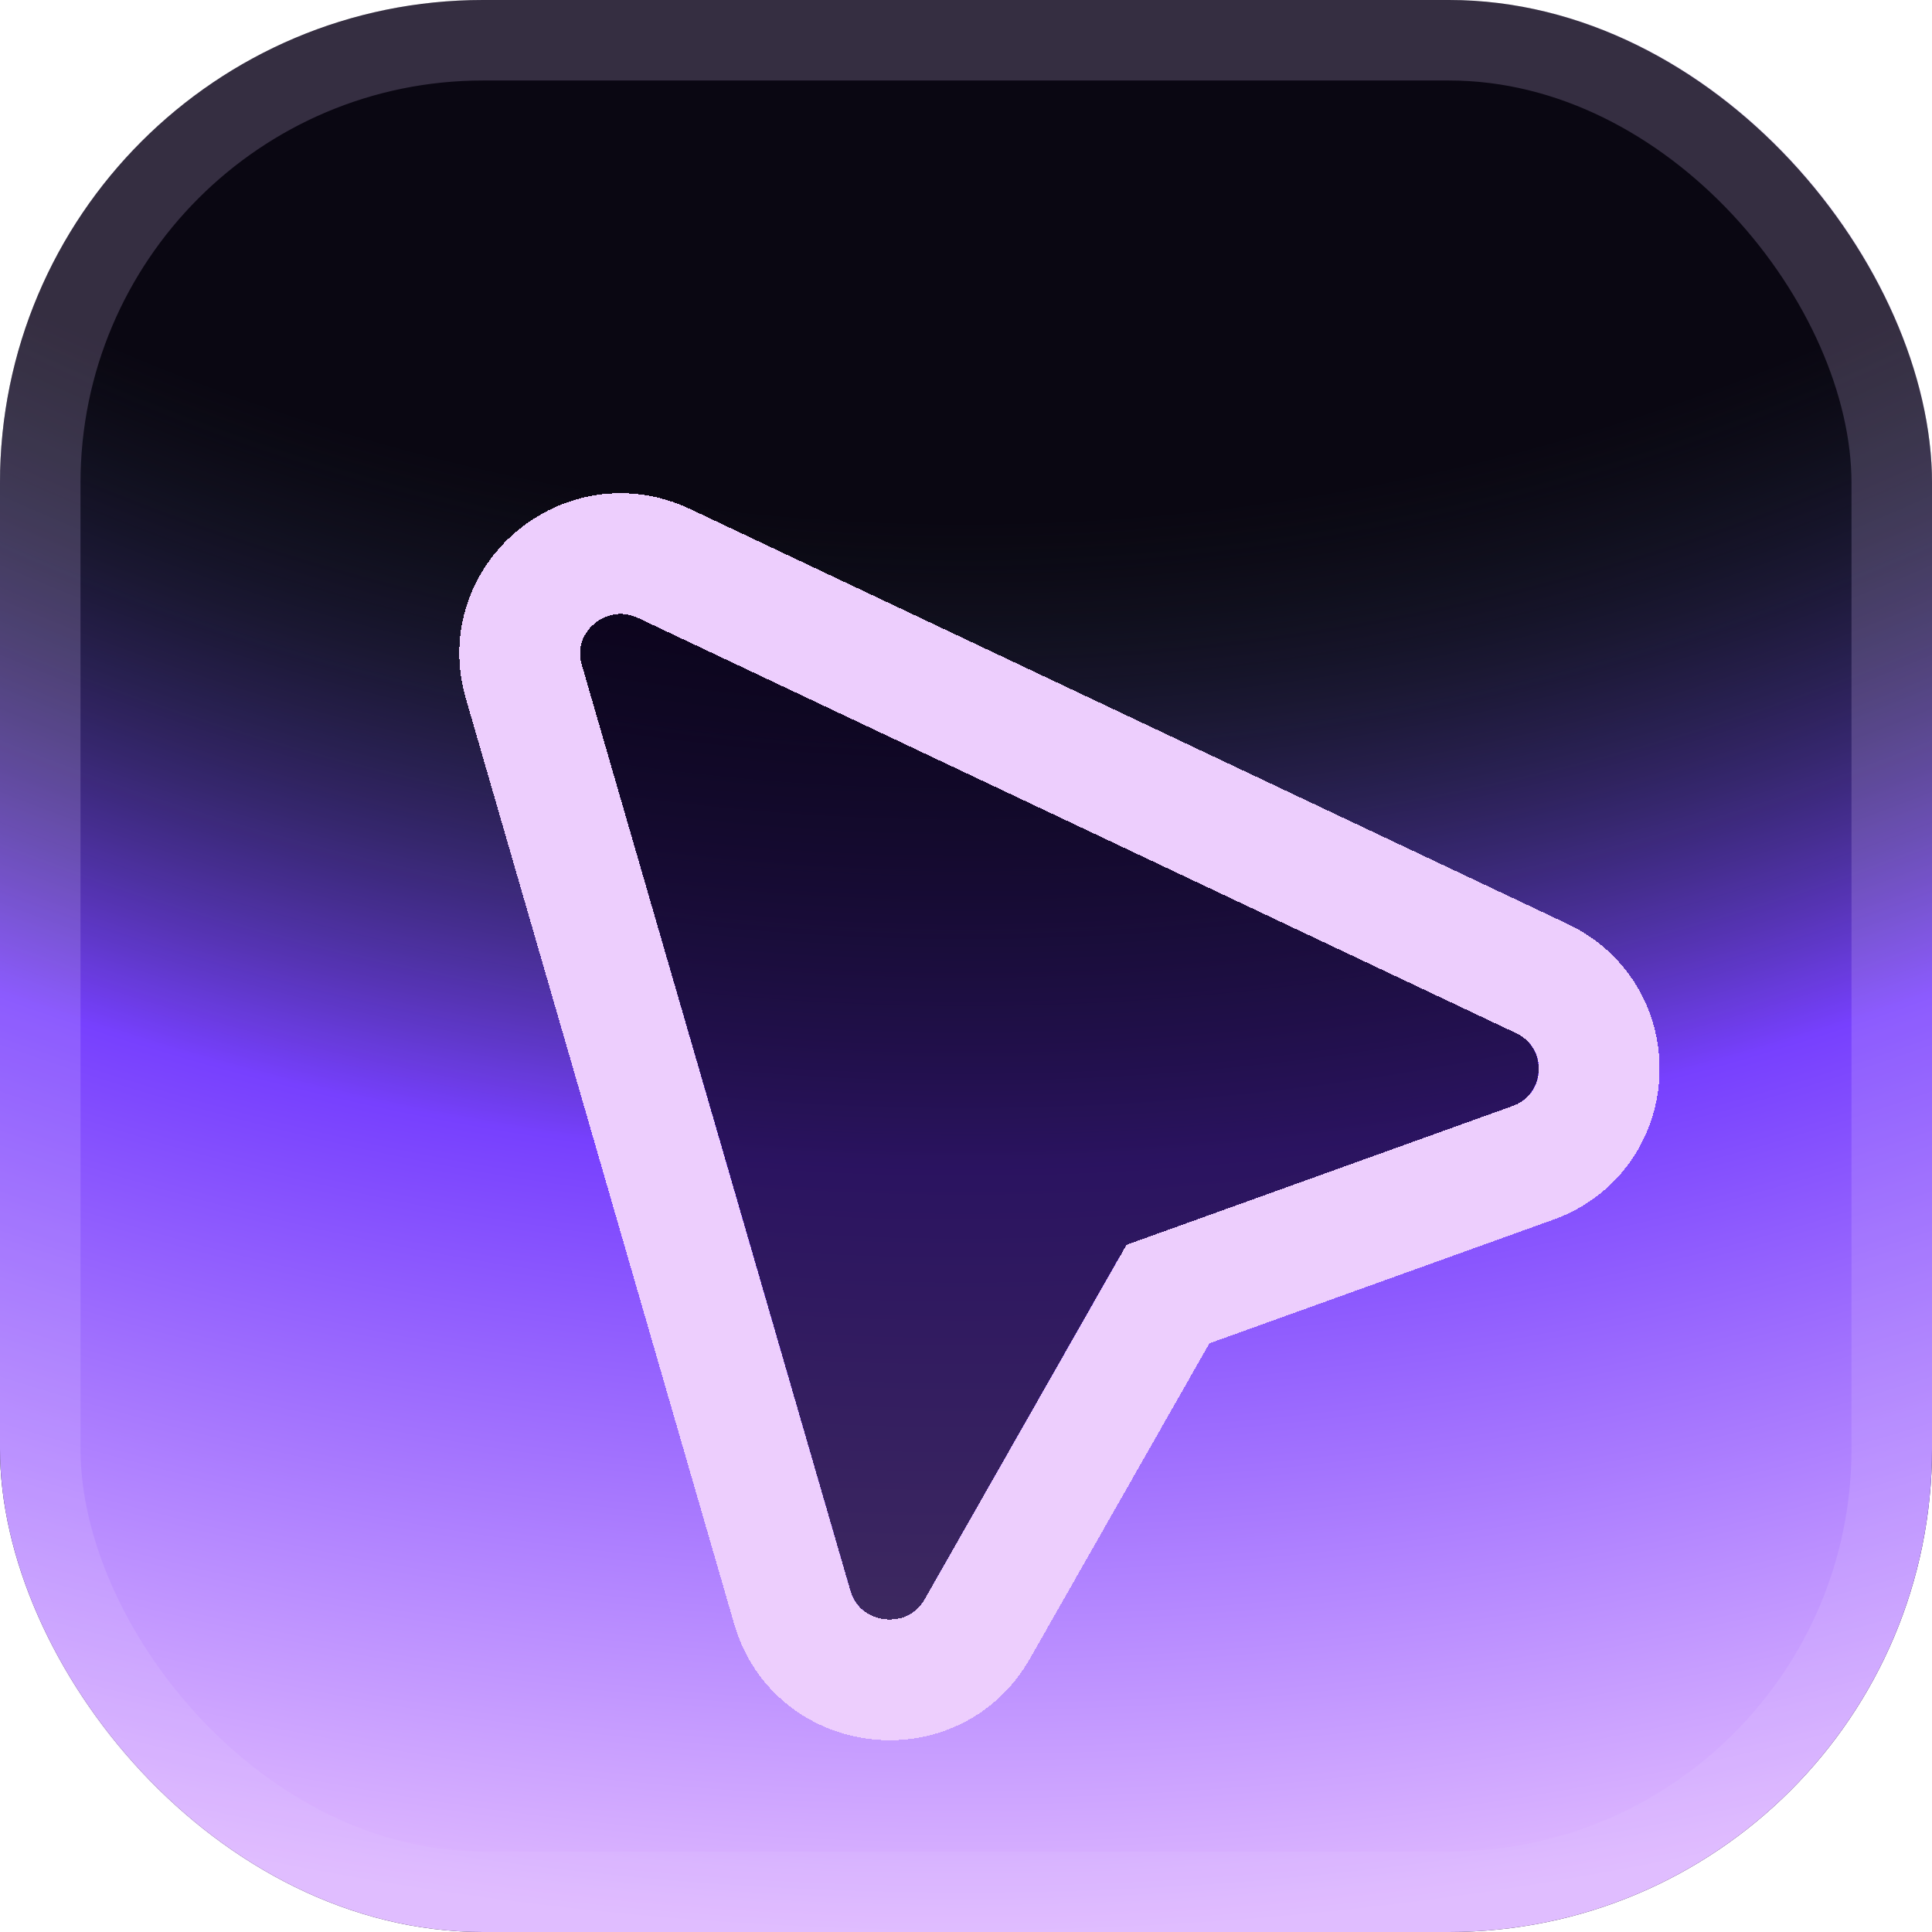
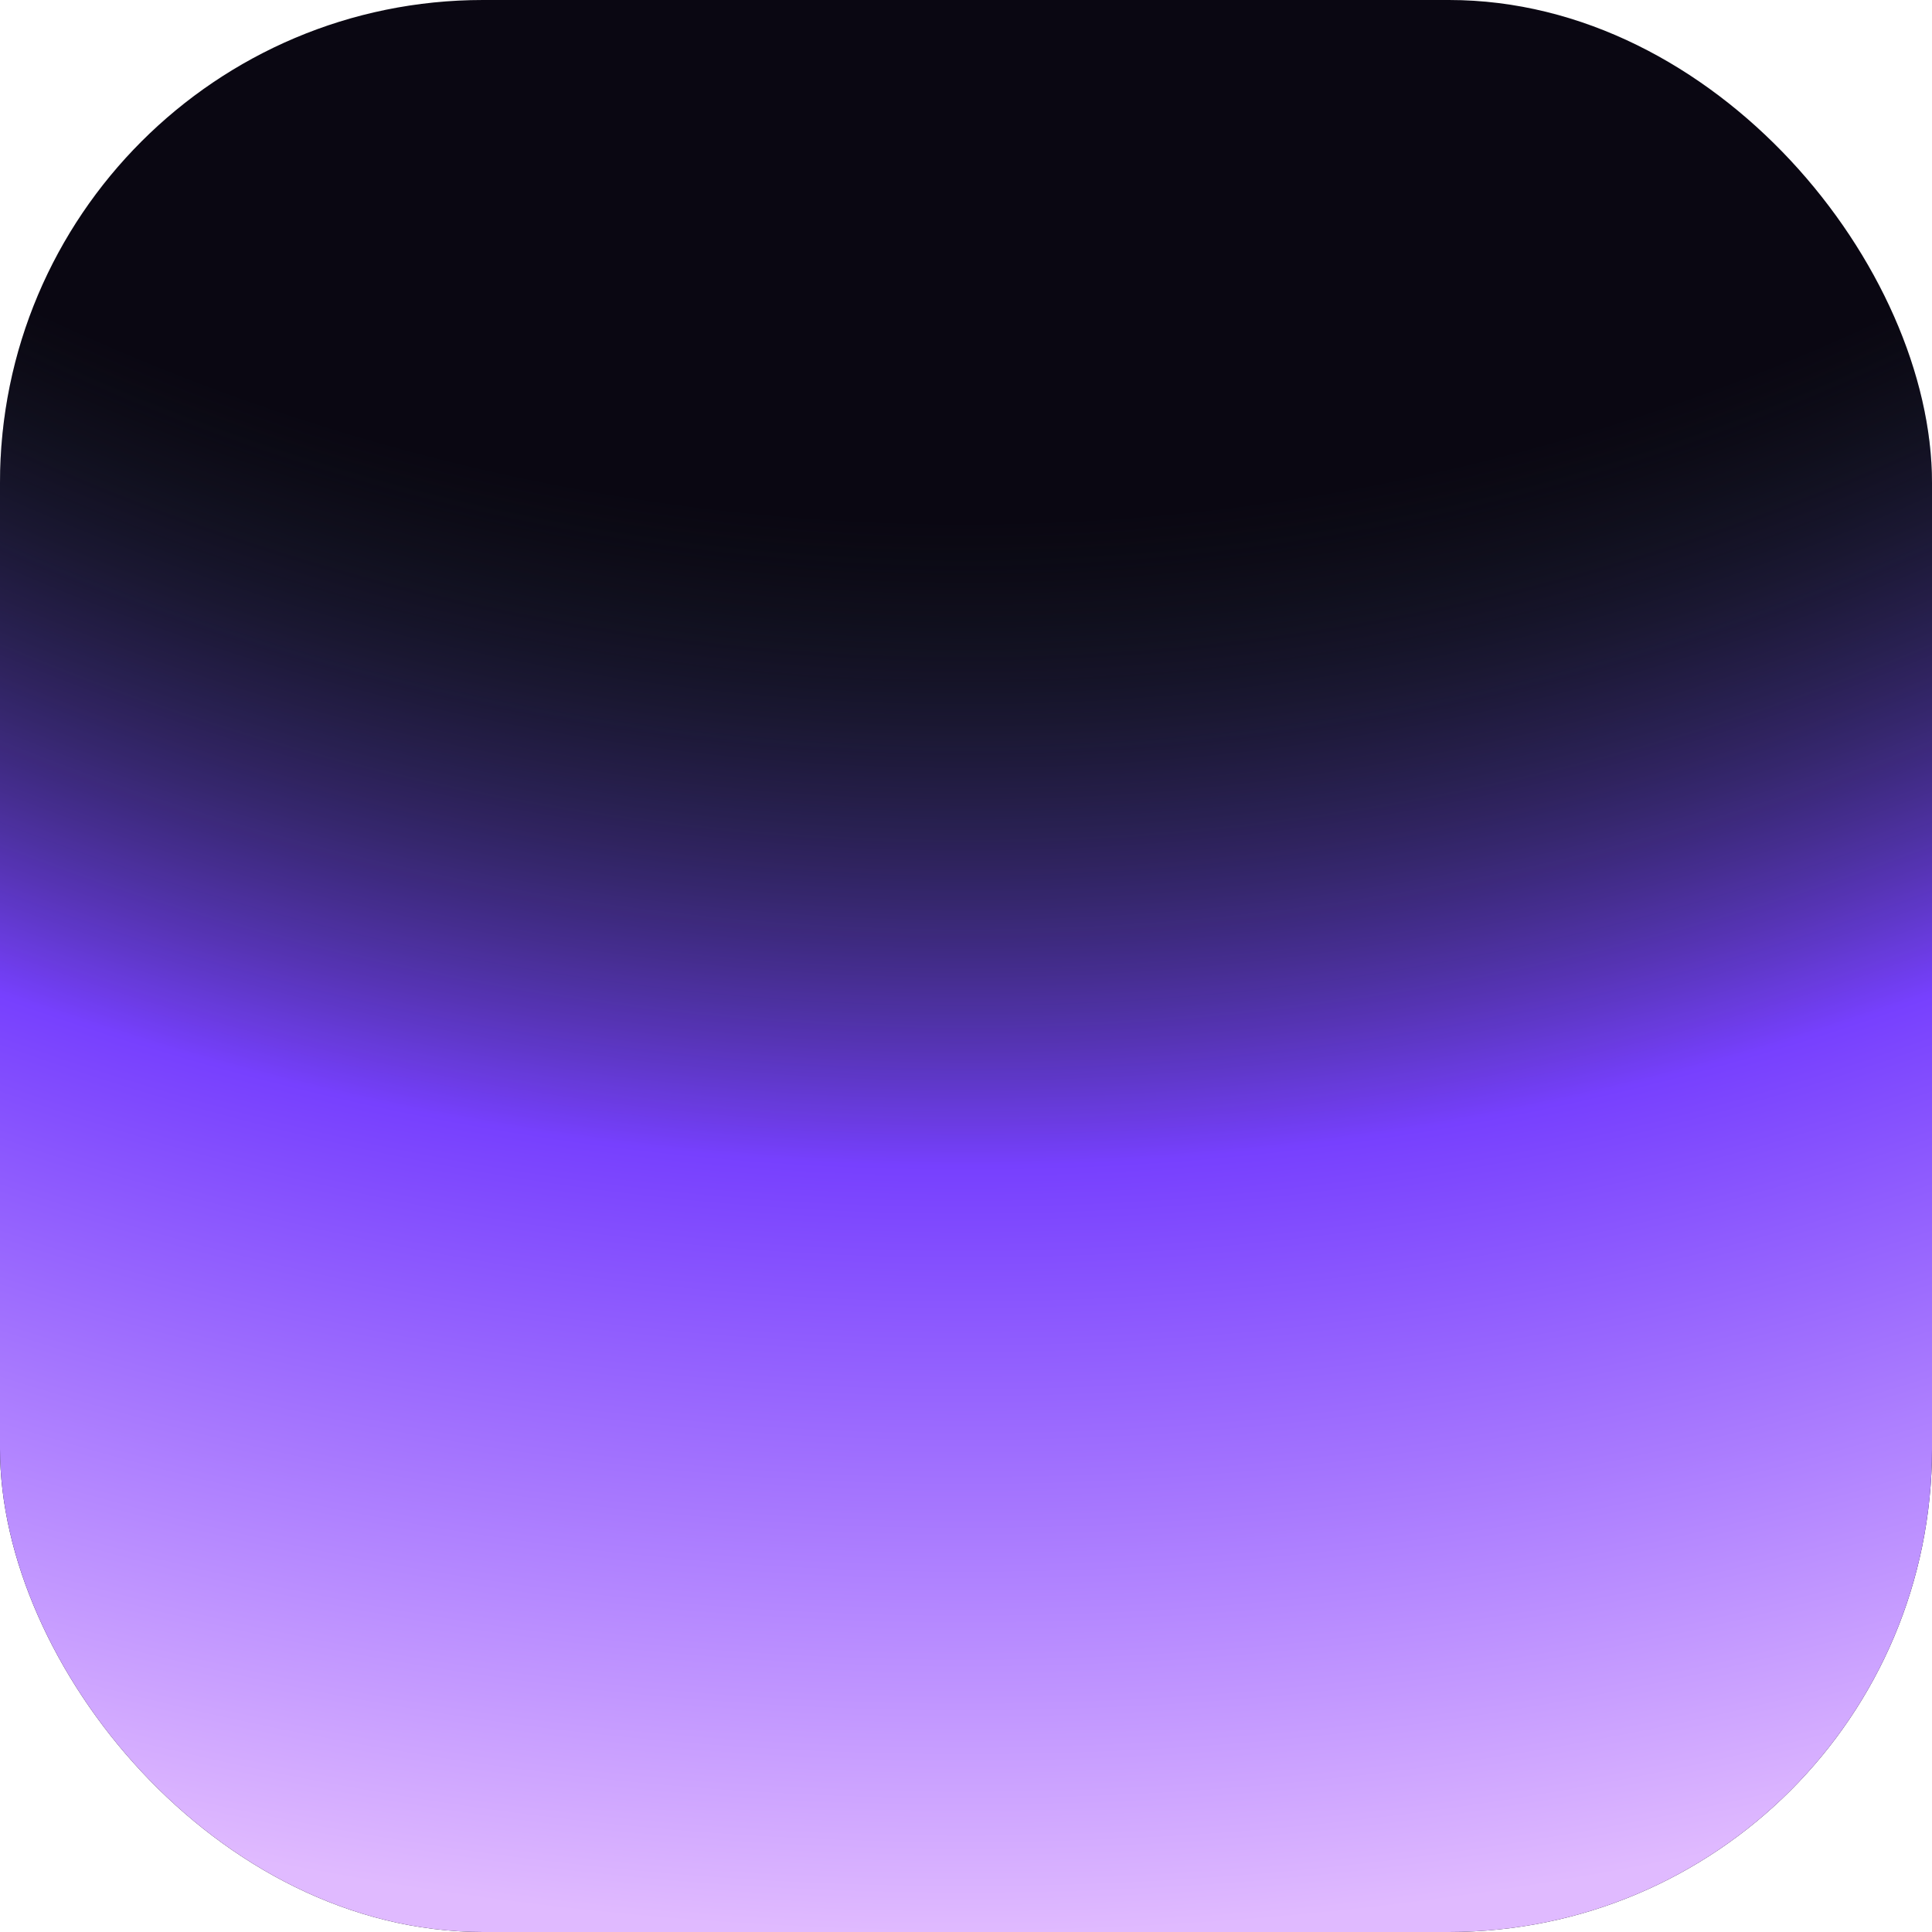
<svg xmlns="http://www.w3.org/2000/svg" width="48" height="48" viewBox="0 0 48 48" fill="none">
  <g filter="url(#filter0_i_483_2764)">
    <rect width="48" height="48" rx="12" fill="#0A0712" />
    <rect width="48" height="48" rx="12" fill="url(#paint0_radial_483_2764)" />
-     <rect x="1" y="1" width="46" height="46" rx="11" stroke="#E5CCFF" stroke-opacity="0.2" stroke-width="2" />
    <g filter="url(#filter1_bd_483_2764)">
-       <path d="M21.13 38.519L14.461 15.522C14.222 14.697 15.076 13.98 15.858 14.35L37.652 24.655C38.457 25.036 38.402 26.188 37.565 26.489L28.328 29.809C28.102 29.89 27.914 30.048 27.796 30.255L22.97 38.736C22.532 39.505 21.376 39.368 21.13 38.519Z" fill="#0B011D" fill-opacity="0.7" shape-rendering="crispEdges" />
-       <path d="M13.013 15.932L19.681 38.93C20.297 41.053 23.189 41.393 24.282 39.471L29.018 31.151L38.08 27.893C40.173 27.141 40.311 24.259 38.299 23.308L16.505 13.002C14.551 12.078 12.415 13.871 13.013 15.932Z" stroke="#EDCEFD" stroke-width="3" shape-rendering="crispEdges" />
-     </g>
+       </g>
  </g>
  <defs>
    <filter id="filter0_i_483_2764" x="0" y="0" width="48" height="48" filterUnits="userSpaceOnUse" color-interpolation-filters="sRGB">
      <feFlood flood-opacity="0" result="BackgroundImageFix" />
      <feBlend mode="normal" in="SourceGraphic" in2="BackgroundImageFix" result="shape" />
      <feColorMatrix in="SourceAlpha" type="matrix" values="0 0 0 0 0 0 0 0 0 0 0 0 0 0 0 0 0 0 127 0" result="hardAlpha" />
      <feMorphology radius="2" operator="erode" in="SourceAlpha" result="effect1_innerShadow_483_2764" />
      <feOffset />
      <feGaussianBlur stdDeviation="4" />
      <feComposite in2="hardAlpha" operator="arithmetic" k2="-1" k3="1" />
      <feColorMatrix type="matrix" values="0 0 0 0 0.898 0 0 0 0 0.8 0 0 0 0 1 0 0 0 0.3 0" />
      <feBlend mode="normal" in2="shape" result="effect1_innerShadow_483_2764" />
    </filter>
    <filter id="filter1_bd_483_2764" x="3.4" y="3.256" width="45.838" height="46.973" filterUnits="userSpaceOnUse" color-interpolation-filters="sRGB">
      <feFlood flood-opacity="0" result="BackgroundImageFix" />
      <feGaussianBlur in="BackgroundImageFix" stdDeviation="4" />
      <feComposite in2="SourceAlpha" operator="in" result="effect1_backgroundBlur_483_2764" />
      <feColorMatrix in="SourceAlpha" type="matrix" values="0 0 0 0 0 0 0 0 0 0 0 0 0 0 0 0 0 0 127 0" result="hardAlpha" />
      <feOffset dy="1" />
      <feGaussianBlur stdDeviation="1" />
      <feComposite in2="hardAlpha" operator="out" />
      <feColorMatrix type="matrix" values="0 0 0 0 0 0 0 0 0 0 0 0 0 0 0 0 0 0 0.08 0" />
      <feBlend mode="normal" in2="effect1_backgroundBlur_483_2764" result="effect2_dropShadow_483_2764" />
      <feBlend mode="normal" in="SourceGraphic" in2="effect2_dropShadow_483_2764" result="shape" />
    </filter>
    <radialGradient id="paint0_radial_483_2764" cx="0" cy="0" r="1" gradientUnits="userSpaceOnUse" gradientTransform="translate(24 -42.4) rotate(90) scale(92.528)">
      <stop offset="0.594" stop-color="#213737" stop-opacity="0" />
      <stop offset="0.773" stop-color="#7740FE" />
      <stop offset="0.985" stop-color="#E0BAFF" />
    </radialGradient>
  </defs>
</svg>